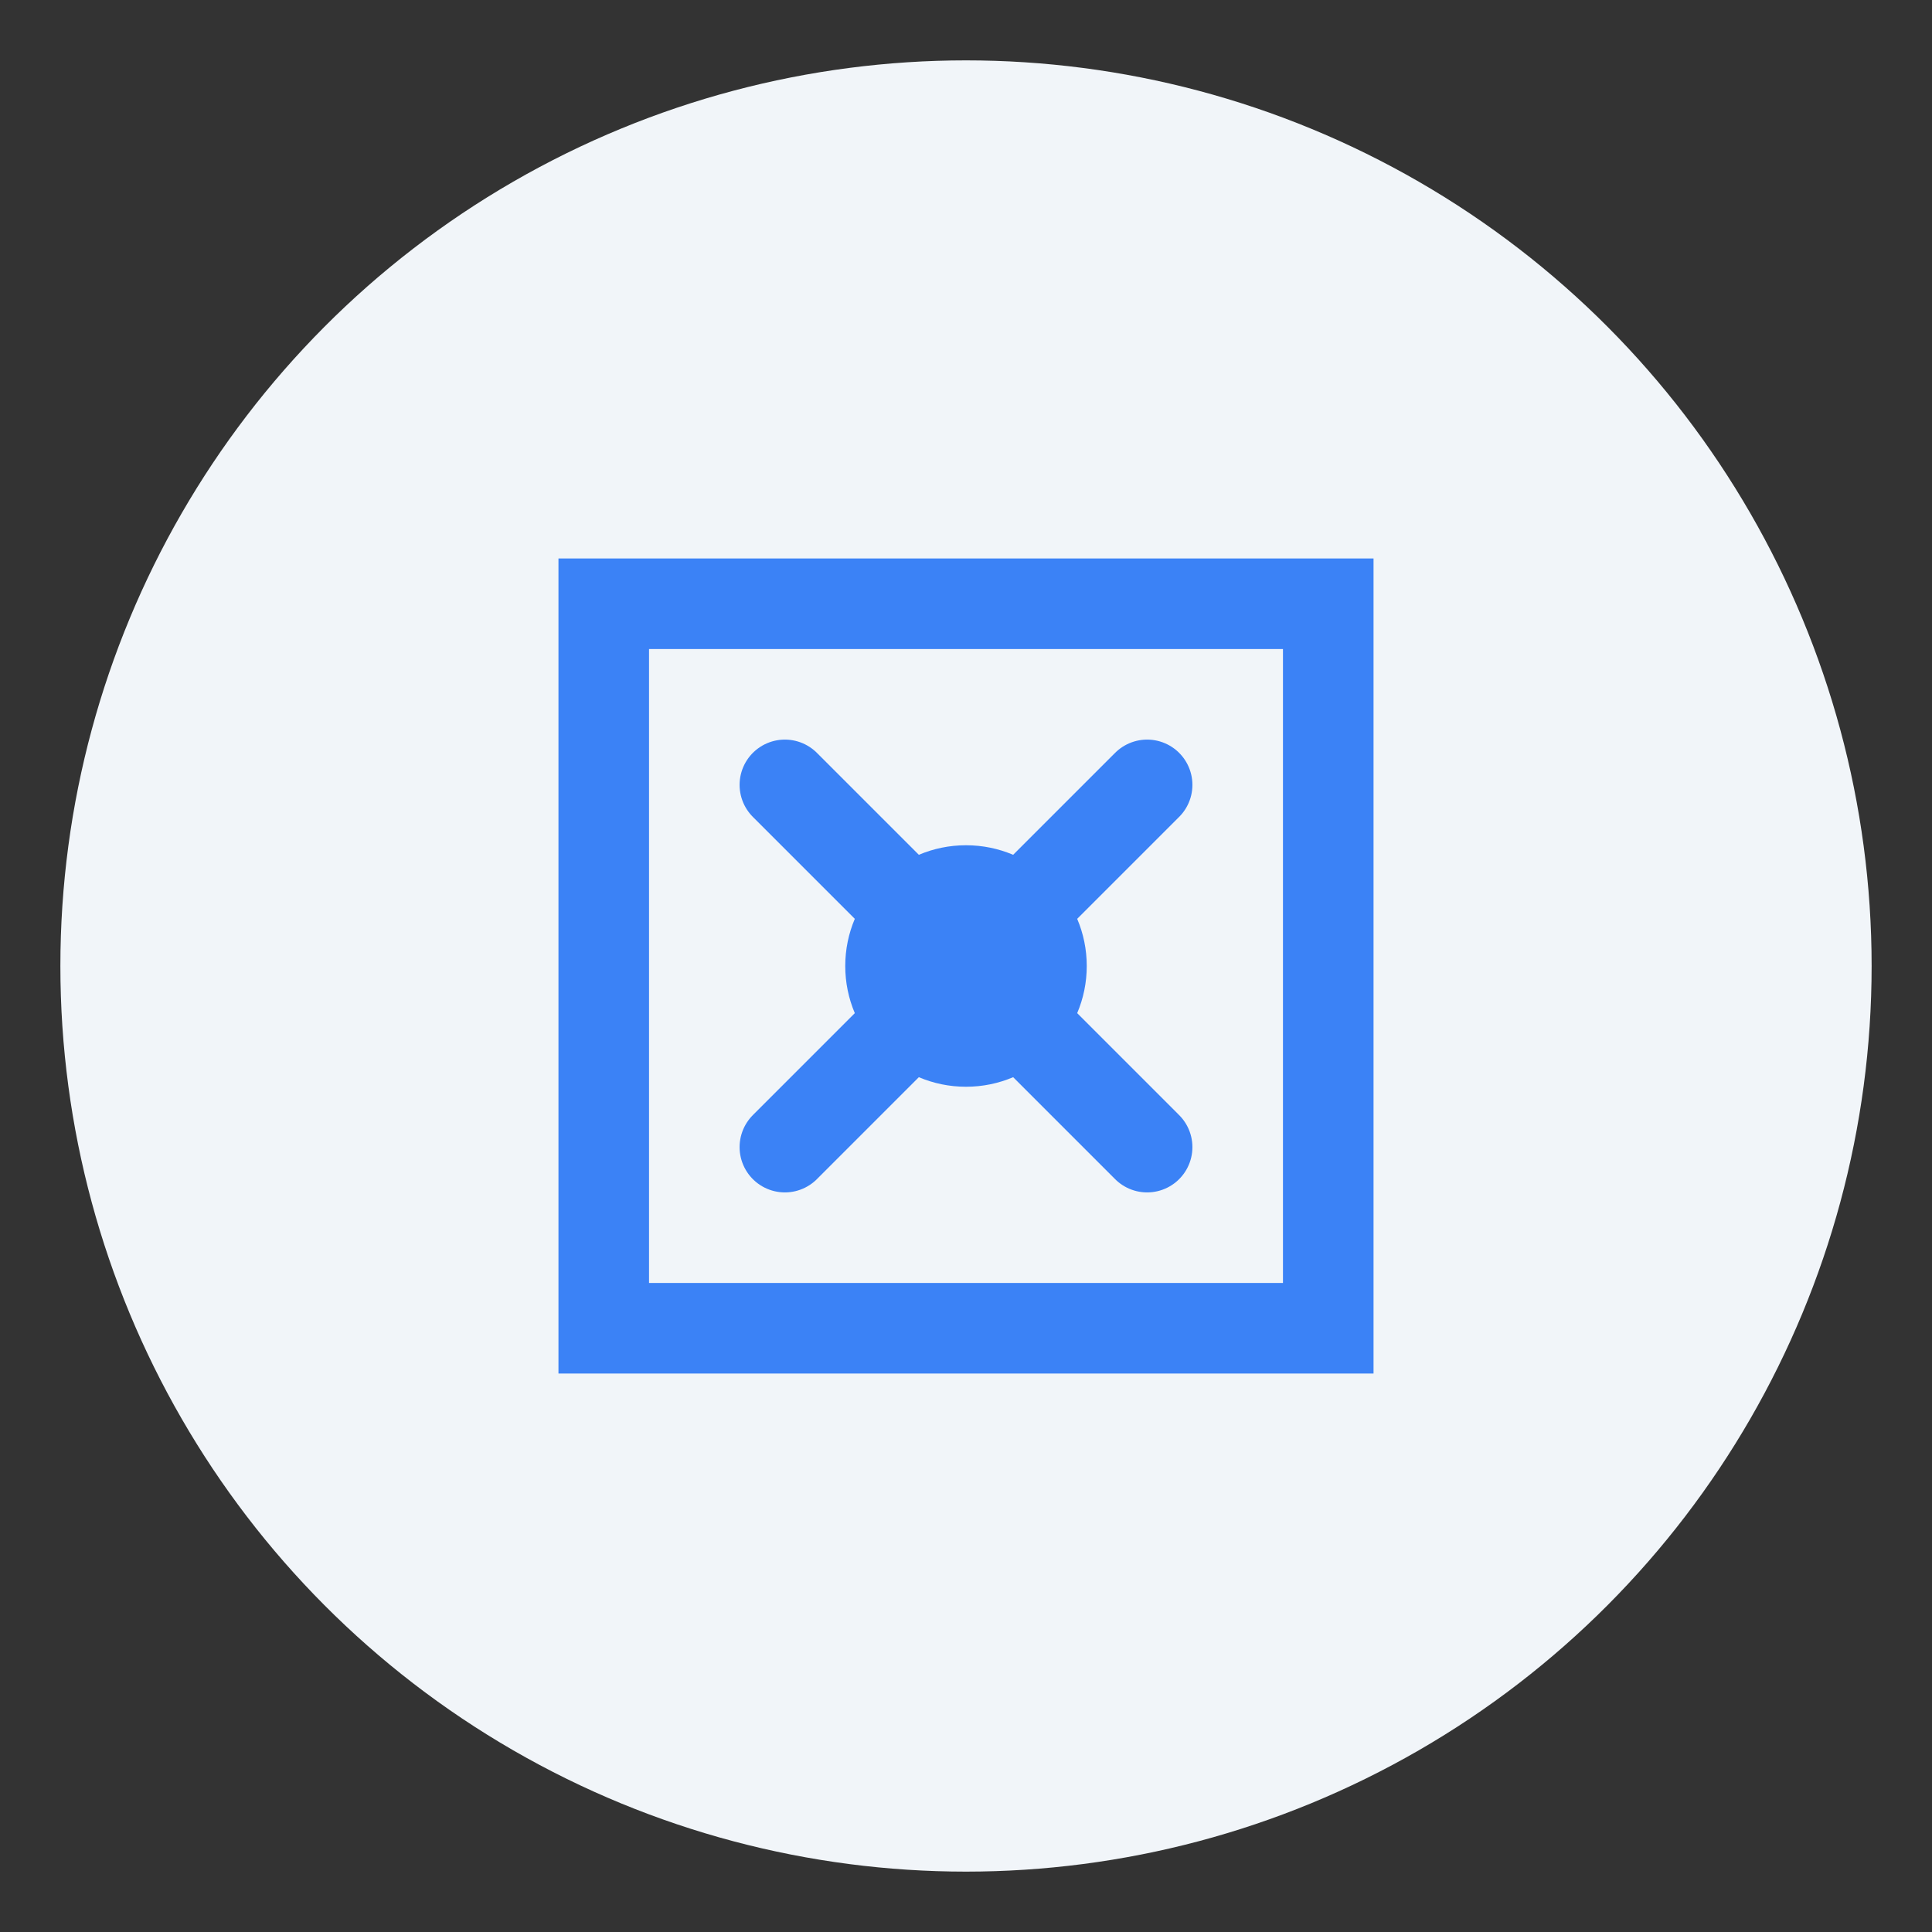
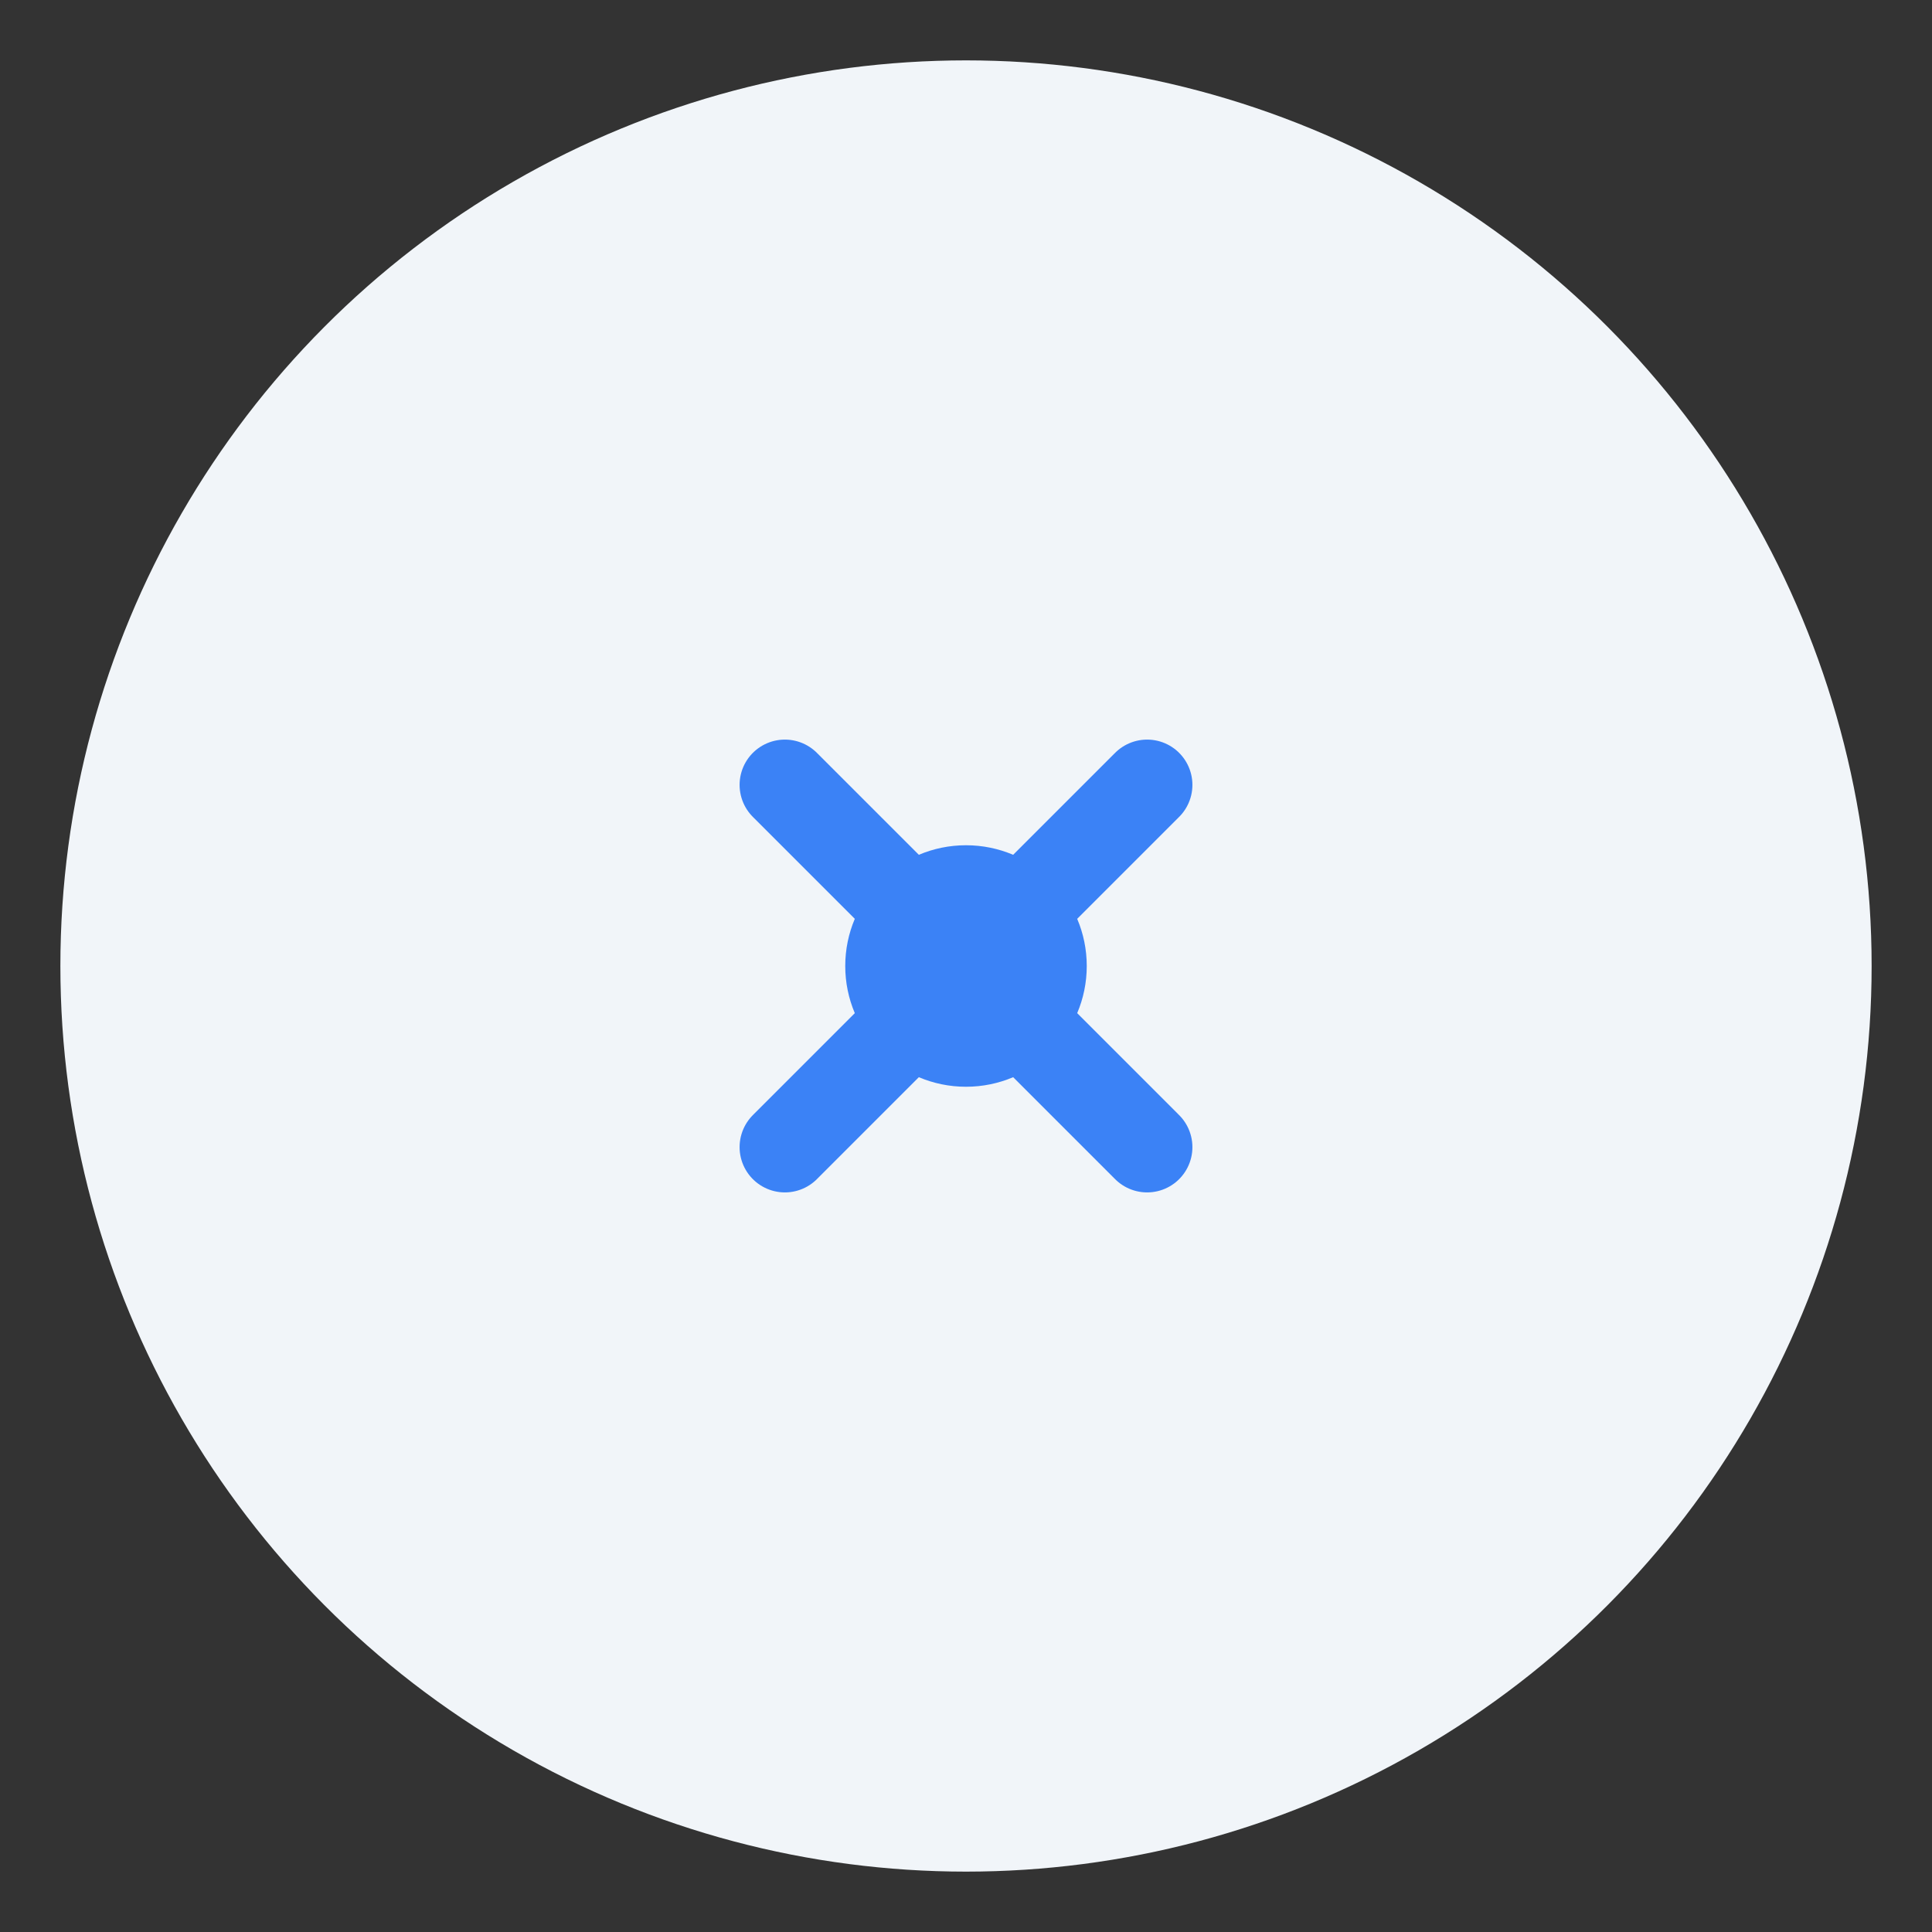
<svg xmlns="http://www.w3.org/2000/svg" width="64" height="64" viewBox="0 0 64 64">
  <rect x="0" y="0" width="64" height="64" fill="#333333" stroke="none" />
  <circle cx="32" cy="32" r="30" fill="#f1f5f9" />
-   <path d="M20 20H44V44H20V20Z" fill="none" stroke="#3b82f6" stroke-width="3" />
  <path d="M26 26L38 38M38 26L26 38" stroke="#3b82f6" stroke-width="3" stroke-linecap="round" />
  <circle cx="32" cy="32" r="4" fill="#3b82f6" />
</svg>